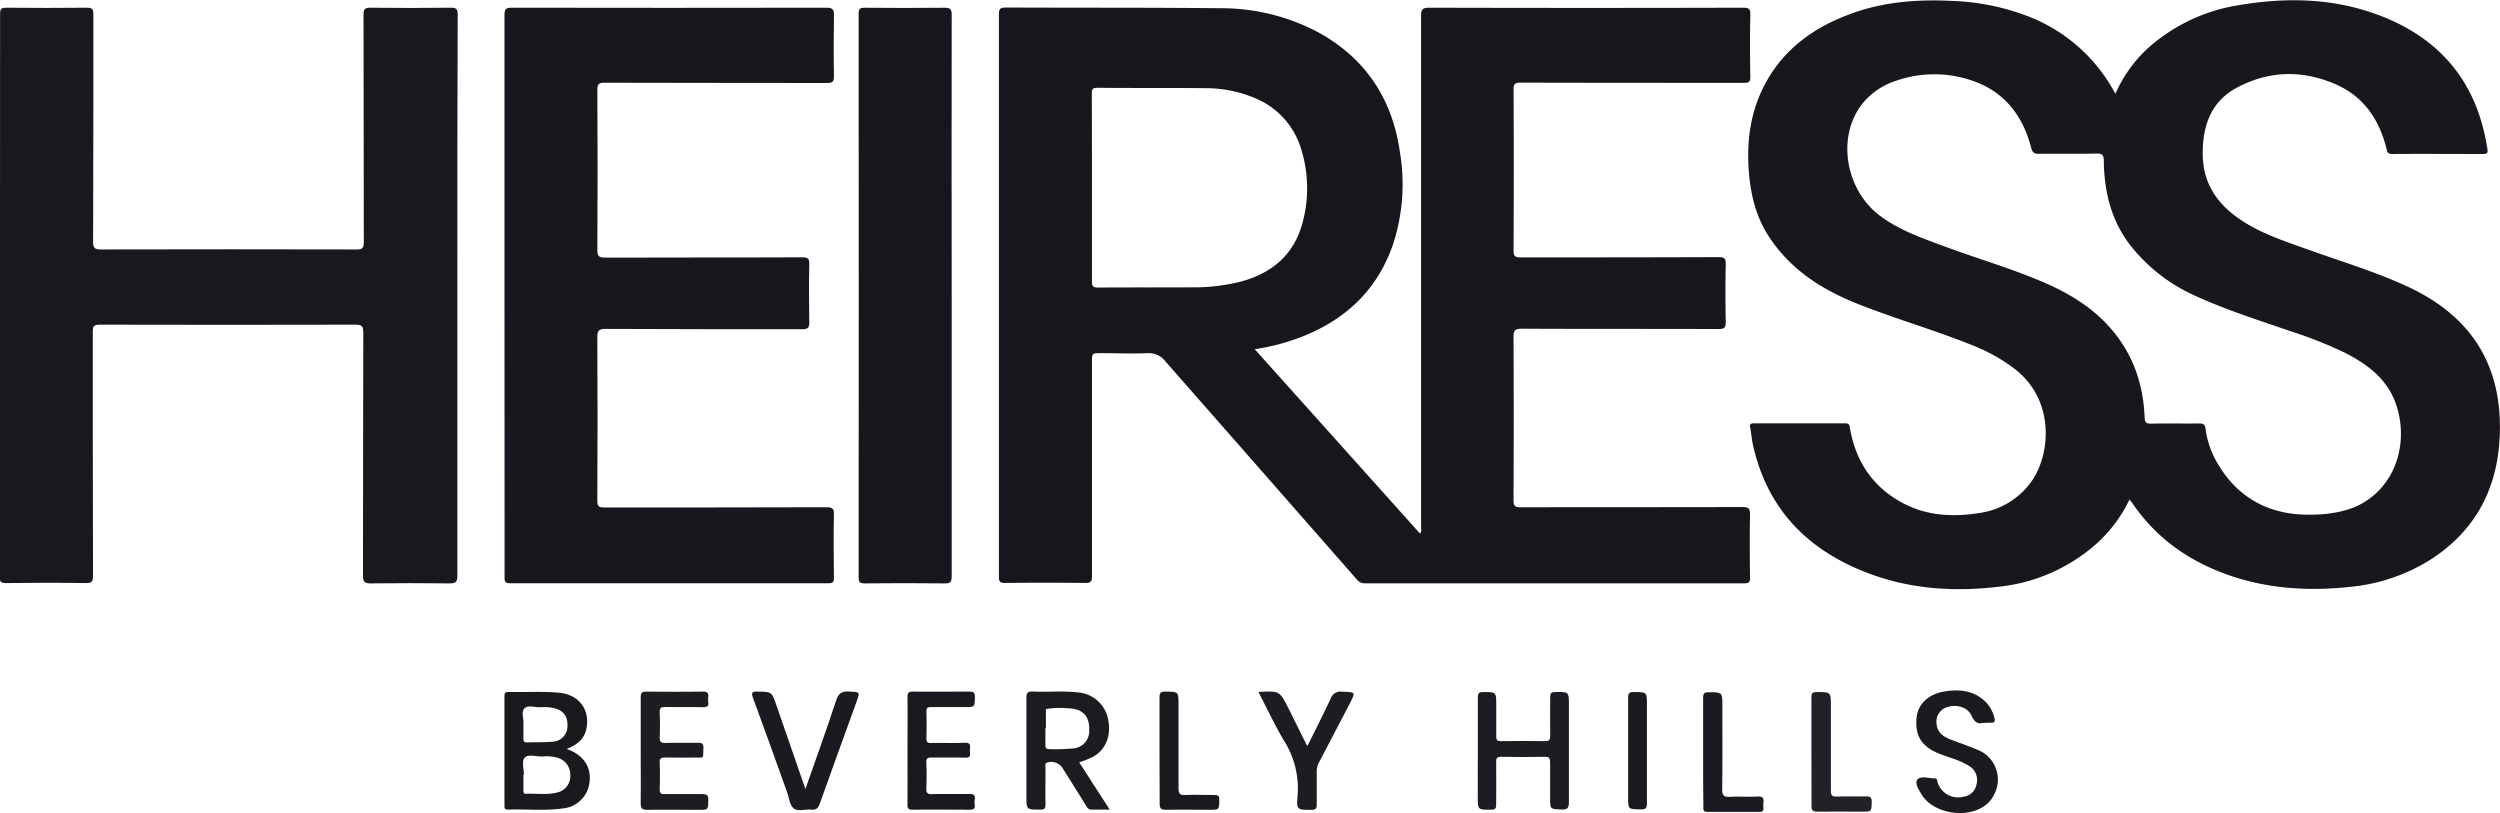
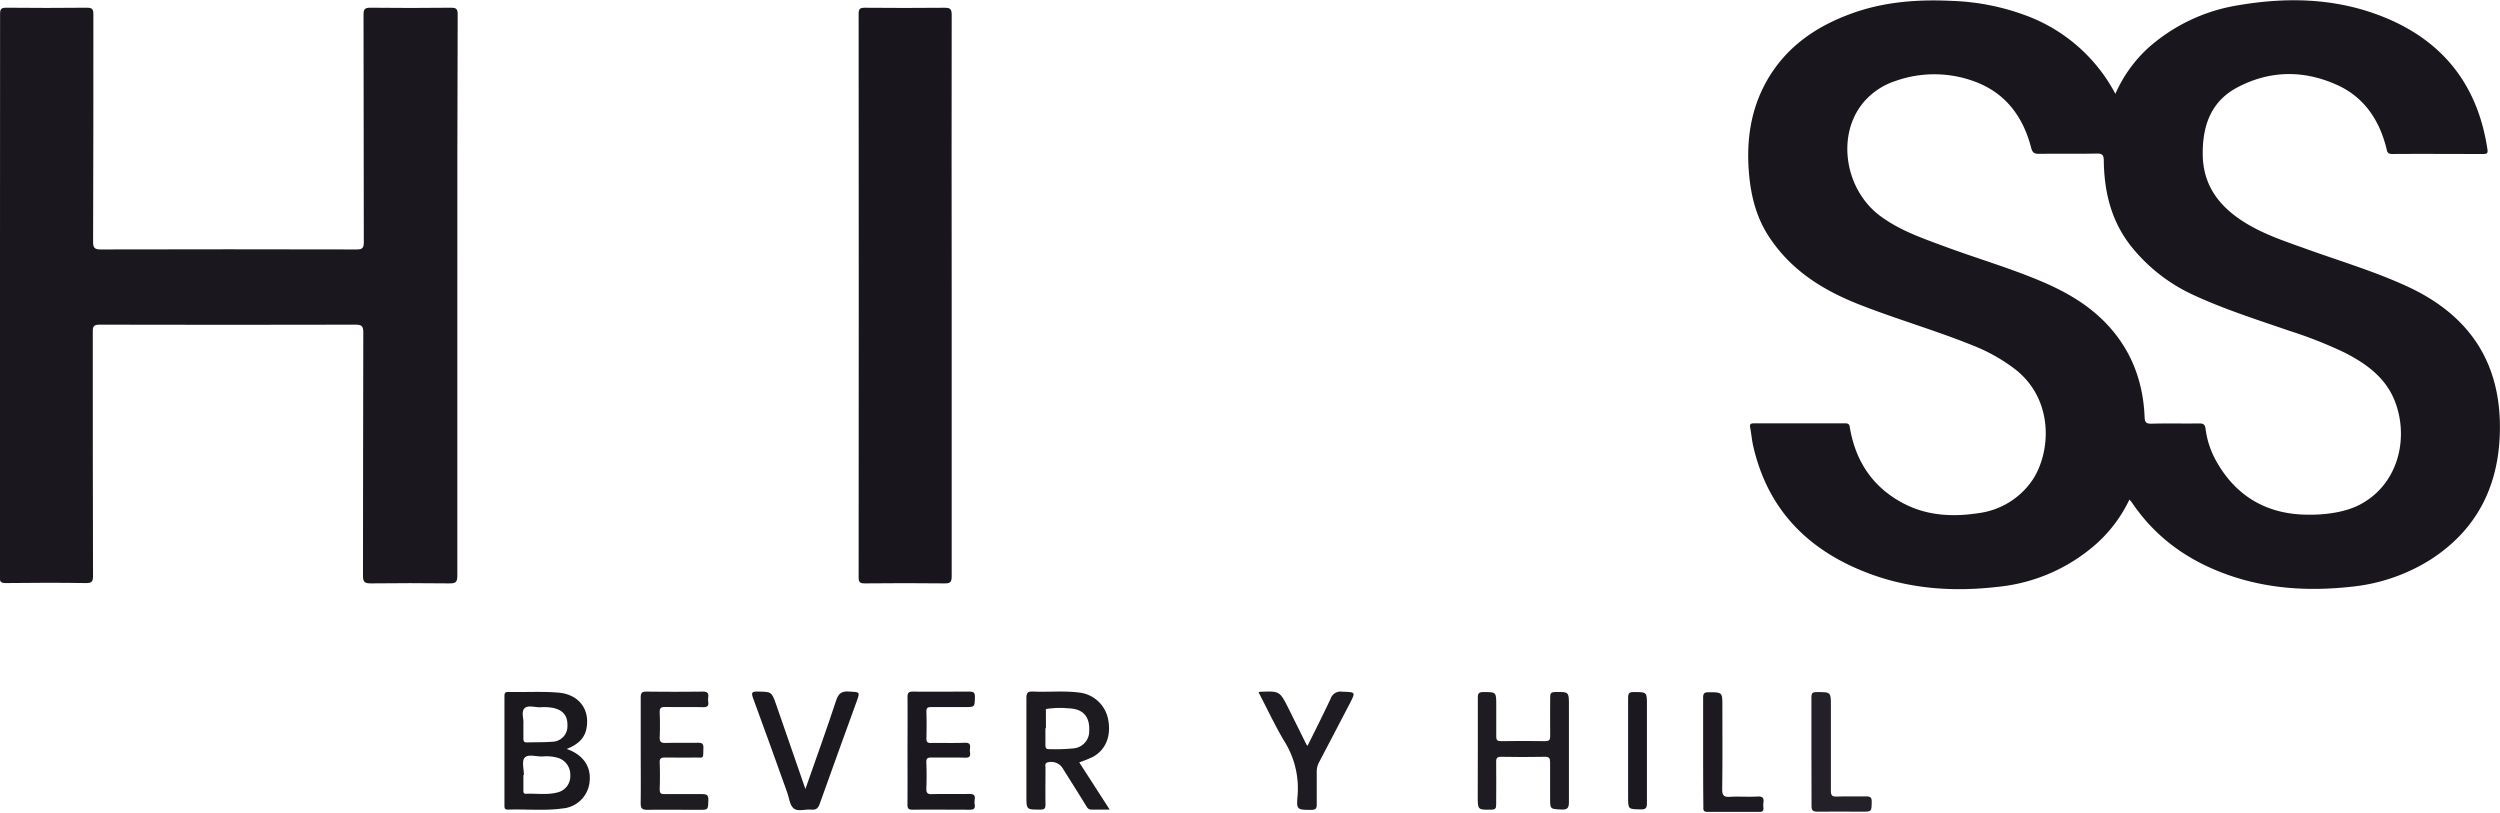
<svg xmlns="http://www.w3.org/2000/svg" viewBox="0 0 638.81 207.75" data-name="Layer 1" id="b9b5ba1f-50e6-4e52-aac3-4ea050711ef1">
-   <path fill="#19151d" transform="translate(-55.98 -28.77)" d="M376.59,118l42.24,47.11c.5-.66.27-1.3.27-1.88q0-65.19,0-130.37c0-1.7.37-2.12,2.1-2.12q40.07.11,80.14,0c1.41,0,1.93.2,1.89,1.8-.12,5.28-.09,10.56,0,15.84,0,1.31-.35,1.57-1.59,1.56-19,0-38,0-57-.05-1.39,0-1.92.17-1.91,1.79.08,13.69.06,27.38,0,41.07,0,1.39.32,1.8,1.76,1.79,16.88,0,33.76,0,50.64-.07,1.52,0,1.86.38,1.82,1.85q-.15,7.33,0,14.66c0,1.47-.3,1.87-1.83,1.87-16.77-.07-33.53,0-50.3-.09-1.8,0-2.1.52-2.1,2.17q.11,20.81,0,41.59c0,1.46.28,1.89,1.83,1.88,18.87-.06,37.74,0,56.61-.07,1.47,0,2,.24,2,1.89-.12,5.4-.08,10.8,0,16.19,0,1.11-.29,1.41-1.41,1.41q-48.51,0-97,0a2.43,2.43,0,0,1-2-.9q-24.43-27.87-48.9-55.71a5.35,5.35,0,0,0-4.72-2.2c-3.91.18-7.84,0-11.76,0-2.36,0-2.36,0-2.36,2.28,0,18.23,0,36.47,0,54.7,0,1.43-.36,1.76-1.76,1.74q-10.23-.12-20.46,0c-1.31,0-1.56-.35-1.56-1.6q0-71.84,0-143.67c0-1.42.33-1.77,1.76-1.77,18.24.08,36.49,0,54.73.18A52.79,52.79,0,0,1,392.77,37c12.16,6.64,19,17.08,20.93,30.69A49.42,49.42,0,0,1,412,91c-4,11.88-12.29,19.59-23.84,24A55.67,55.67,0,0,1,376.59,118ZM335,76.62c0,8,0,16,0,24,0,1.21.21,1.64,1.55,1.63,8-.07,16,0,24-.06a48.59,48.59,0,0,0,12.81-1.55c8.06-2.28,13.54-7.16,15.58-15.46a33.52,33.52,0,0,0-.39-18,20.36,20.36,0,0,0-11.94-13.36A32.47,32.47,0,0,0,364,51.3c-9.21-.09-18.41,0-27.62-.1-1.3,0-1.43.46-1.42,1.56C335,60.71,335,68.67,335,76.62Z" />
  <path fill="#1a161d" transform="translate(-55.98 -28.77)" d="M596.51,52.75A35,35,0,0,1,604.8,41.1a45.4,45.4,0,0,1,23.18-11c11.75-2,23.47-1.86,34.8,2.16,16.4,5.82,26.21,17.3,28.8,34.68.12.86,0,1.18-1,1.18-7.79,0-15.58-.06-23.36,0-1.28,0-1.28-.75-1.48-1.56-1.81-7.13-5.65-12.89-12.4-16-8.48-3.89-17.2-3.9-25.58.5-6.76,3.54-8.95,9.69-8.93,16.94,0,6.85,3,12,8.45,16.06,5.56,4.13,12.08,6.18,18.46,8.48,8.53,3.06,17.22,5.66,25.46,9.47,15.79,7.31,23.92,19.46,23.56,37-.28,13.94-5.85,25.13-17.76,32.78a46.78,46.78,0,0,1-20.44,6.93c-10.56,1.15-21,.54-31.11-3S607,166.35,600.9,157.42c-.22-.32-.47-.61-.8-1a35.85,35.85,0,0,1-8.44,11.3,44.59,44.59,0,0,1-25.18,11c-11.06,1.29-22,.61-32.58-3.28-15.59-5.75-26.16-16.16-29.94-32.72-.35-1.55-.47-3.14-.77-4.7-.16-.85.11-1.08.95-1.08,7.78,0,15.57,0,23.36,0,1.1,0,1.08.59,1.21,1.37,1.52,8.58,6,15.13,13.76,19.15,6.07,3.15,12.63,3.44,19.27,2.4a19.7,19.7,0,0,0,12.91-7.5c5.28-6.72,6.8-21.23-4-29.43a44.78,44.78,0,0,0-10.34-5.8c-9.56-3.88-19.49-6.73-29.09-10.49S513.46,97.72,507.83,89c-3.12-4.86-4.45-10.25-4.94-15.91-.72-8.44.41-16.52,4.74-24C512.52,40.69,520,35.54,529,32.26c8.34-3.06,17-3.69,25.84-3.26a59.84,59.84,0,0,1,18.46,3.6A42.46,42.46,0,0,1,596.51,52.75Zm49.07,107.53c5.4.09,10.09-.86,13.28-2.5,10-5.17,12.7-17.07,9.09-26.44-2.34-6.06-7.34-9.66-12.9-12.49A110.33,110.33,0,0,0,641,113.31c-8.24-2.84-16.55-5.47-24.49-9.14A43.66,43.66,0,0,1,601,92.28c-5.42-6.53-7.35-14.2-7.45-22.45,0-1.54-.46-1.85-1.91-1.82-4.88.1-9.77,0-14.66.07-1.23,0-1.67-.32-2-1.58-2.1-8.15-6.8-14.24-14.87-17.06a29.68,29.68,0,0,0-19.73,0,18,18,0,0,0-8.24,5.5c-7,8.34-4.79,22.37,4.4,29.1,5,3.68,10.82,5.66,16.54,7.78,8.12,3,16.45,5.43,24.44,8.81,5.91,2.5,11.38,5.56,16,10.14,6.82,6.81,10.07,15.08,10.46,24.58.05,1.28.36,1.71,1.71,1.68,4.09-.11,8.19,0,12.28-.06,1,0,1.43.24,1.58,1.36a22.79,22.79,0,0,0,2.69,8.18C627.47,155.93,635.67,160.23,645.58,160.28Z" />
  <path fill="#1a171e" transform="translate(-55.98 -28.77)" d="M172.84,104.35q0,35.78,0,71.57c0,1.61-.47,1.94-2,1.92q-10.05-.12-20.11,0c-1.49,0-2-.28-2-1.91.06-20.73,0-41.47.08-62.2,0-1.5-.3-2-1.92-2q-32.73.08-65.47,0c-1.46,0-1.74.41-1.73,1.79,0,20.79,0,41.58.06,62.37,0,1.47-.29,1.89-1.83,1.87-6.82-.1-13.64-.09-20.46,0-1.32,0-1.55-.38-1.55-1.61Q56,104.26,56,32.34c0-1.26.28-1.61,1.58-1.6q10.31.11,20.63,0c1.43,0,1.63.48,1.63,1.73,0,19.37,0,38.74-.07,58.11,0,1.59.44,1.93,2,1.93q32.66-.08,65.3,0c1.5,0,1.87-.35,1.87-1.86-.06-19.37,0-38.74-.07-58.11,0-1.39.3-1.81,1.75-1.8q10.31.12,20.63,0c1.35,0,1.68.36,1.68,1.69Q172.81,68.38,172.84,104.35Z" />
-   <path fill="#1a161d" transform="translate(-55.98 -28.77)" d="M184.89,104.17q0-35.79,0-71.57c0-1.44.26-1.87,1.81-1.86q40.23.07,80.47,0c1.63,0,1.93.49,1.91,2-.09,5.17-.1,10.34,0,15.51,0,1.48-.43,1.73-1.8,1.73-18.92-.05-37.85,0-56.77-.07-1.4,0-1.9.21-1.89,1.8q.12,20.44,0,40.89c0,1.51.31,2,1.93,2,16.82-.07,33.64,0,50.46-.08,1.42,0,1.79.33,1.76,1.76-.1,4.94-.09,9.88,0,14.82,0,1.39-.32,1.79-1.76,1.79-16.76,0-33.53,0-50.29-.08-1.76,0-2.11.47-2.11,2.15q.12,20.87,0,41.75c0,1.45.39,1.74,1.78,1.73,18.92,0,37.85,0,56.77-.06,1.44,0,1.94.26,1.91,1.83-.11,5.39-.08,10.79,0,16.19,0,1.1-.28,1.41-1.41,1.41q-40.66,0-81.33,0c-1.51,0-1.42-.69-1.42-1.71Q184.91,140.13,184.89,104.17Z" />
  <path fill="#19151d" transform="translate(-55.98 -28.77)" d="M299.16,104.28q0,35.88,0,71.74c0,1.54-.41,1.84-1.86,1.82-6.77-.08-13.53-.07-20.29,0-1.2,0-1.63-.19-1.63-1.54q.06-72,0-144c0-1.32.39-1.56,1.62-1.55,6.76.06,13.52.07,20.28,0,1.43,0,1.88.24,1.88,1.81Q299.11,68.42,299.16,104.28Z" />
  <path fill="#1b181e" transform="translate(-55.98 -28.77)" d="M200.78,220.15c4.14,1.41,6.24,4.45,5.87,8.2a7.56,7.56,0,0,1-6.93,7c-4.63.65-9.29.13-13.94.3-.83,0-.9-.39-.9-1q0-14,0-28.07c0-.87.32-1,1.09-1,4.26.1,8.52-.19,12.76.18,5.31.47,8.23,4.51,7,9.63C205.08,217.82,203.25,219.16,200.78,220.15Zm-10.93,6.64h-.13c0,1.31,0,2.61,0,3.92,0,.48,0,.92.68.89,2.66-.13,5.34.36,8-.34a4.24,4.24,0,0,0,3.3-4.39,4.47,4.47,0,0,0-3.22-4.47,10.6,10.6,0,0,0-3.88-.33c-1.57.06-3.66-.69-4.55.31C189.25,223.22,189.85,225.27,189.85,226.79Zm-.13-13.15c0,1.45,0,2.64,0,3.83,0,.71.19,1.05.94,1,2.16-.06,4.32,0,6.46-.17a3.94,3.94,0,0,0,3.85-4.15c.08-2.42-1.1-3.89-3.51-4.46a12.43,12.43,0,0,0-3.38-.2c-1.4.06-3.21-.63-4.09.29S189.84,212.5,189.72,213.64Z" />
  <path fill="#1d1a20" transform="translate(-55.98 -28.77)" d="M331.75,223.57l7.78,12.07c-1.75,0-3.2,0-4.65,0-.8,0-1.06-.45-1.39-1-2-3.27-4.08-6.54-6.12-9.8a3.49,3.49,0,0,0-3.8-1.23c-.69.28-.44.85-.44,1.31,0,3.12-.05,6.24,0,9.36,0,1-.19,1.36-1.3,1.36-3.58,0-3.58.06-3.58-3.5,0-8.34,0-16.68,0-25,0-1.37.38-1.72,1.7-1.66,3.85.17,7.72-.23,11.57.23a8.49,8.49,0,0,1,7.62,6.91c.82,4.15-.58,7.71-3.86,9.53A29.84,29.84,0,0,1,331.75,223.57Zm-8.51-8.72h-.13c0,1.42,0,2.84,0,4.26,0,.66.09,1.1.9,1.08a48.85,48.85,0,0,0,6.29-.19,4.39,4.39,0,0,0,4-4.52c.17-3.67-1.62-5.63-5.35-5.71a21.91,21.91,0,0,0-5.72.18Z" />
  <path fill="#1e1c22" transform="translate(-55.98 -28.77)" d="M433.6,220.58c0-4.55,0-9.09,0-13.63,0-1,.28-1.34,1.33-1.34,3.38,0,3.38-.07,3.38,3.31,0,2.66,0,5.33,0,8,0,1,.29,1.24,1.25,1.23,3.75-.05,7.5-.07,11.24,0,1.12,0,1.31-.4,1.29-1.38-.05-3.29,0-6.59,0-9.88,0-.92.21-1.27,1.22-1.29,3.58-.06,3.57-.11,3.57,3.49,0,8.17,0,16.35,0,24.53,0,1.46-.24,2.08-1.9,2-2.9-.15-2.91,0-2.91-3s0-6,0-9c0-1.05-.17-1.5-1.38-1.47-3.69.08-7.38.07-11.07,0-1.06,0-1.35.28-1.33,1.33.06,3.63,0,7.27,0,10.9,0,.94-.21,1.26-1.21,1.28-3.5.05-3.5.09-3.5-3.44Z" />
-   <path fill="#1c1a20" transform="translate(-55.98 -28.77)" d="M562.74,213.48c-1.37.37-2.27-.21-3-1.85-1-2.2-3.88-3-6.37-2.12a3.9,3.9,0,0,0-2.54,4.33c.22,2,1.56,3.08,3.28,3.77,2.36.94,4.79,1.72,7.12,2.73a8.16,8.16,0,0,1,4.25,11.56,7.47,7.47,0,0,1-2.84,3.08c-4.3,2.7-11.33,1.74-14.75-2a6.54,6.54,0,0,1-.82-1.08c-.74-1.27-2-3.06-1.08-4s2.9-.24,4.43-.23c.62,0,.53.64.67,1a5.46,5.46,0,0,0,6.6,3.68,3.83,3.83,0,0,0,3.3-3,4.23,4.23,0,0,0-1.58-4.69,20.83,20.83,0,0,0-5.1-2.28c-1-.39-2-.69-3-1.1-4.35-1.81-6-4.5-5.62-9,.31-3.5,2.93-6.14,7.18-6.83,3.87-.63,7.6-.25,10.58,2.76a9.05,9.05,0,0,1,2.11,3.82c.36,1.19,0,1.54-1.14,1.4C563.94,213.44,563.48,213.48,562.74,213.48Z" />
  <path fill="#1c1a20" transform="translate(-55.98 -28.77)" d="M261.78,230.38c2.71-7.74,5.39-15.13,7.84-22.59.61-1.86,1.41-2.44,3.32-2.32,2.83.18,2.84,0,1.88,2.69-3.14,8.67-6.3,17.33-9.38,26-.42,1.17-.95,1.61-2.17,1.49-1.51-.16-3.39.57-4.46-.29s-1.15-2.62-1.65-4c-2.91-8.09-5.79-16.19-8.77-24.25-.53-1.44-.19-1.66,1.19-1.63,3.56.07,3.57,0,4.74,3.36C256.76,215.9,259.21,223,261.78,230.38Z" />
  <path fill="#1e1b21" transform="translate(-55.98 -28.77)" d="M219.7,220.42c0-4.48,0-9,0-13.45,0-1.23.37-1.5,1.53-1.48q7.16.09,14.31,0c1.12,0,1.57.31,1.41,1.43a4.31,4.31,0,0,0,0,1.19c.2,1.21-.41,1.38-1.44,1.36-3.18-.06-6.37,0-9.54-.05-1.12,0-1.47.28-1.42,1.41.09,2.09.09,4.2,0,6.3-.06,1.24.4,1.51,1.55,1.48,2.72-.08,5.45,0,8.18-.05,1.08,0,1.49.22,1.44,1.39-.12,2.88.27,2.36-2.3,2.39s-5,0-7.5,0c-1,0-1.41.19-1.37,1.3.09,2.26.08,4.54,0,6.81,0,1,.3,1.25,1.26,1.23,3.17,0,6.36,0,9.53,0,1.26,0,1.69.26,1.64,1.58-.09,2.44,0,2.44-2.44,2.44-4.37,0-8.74-.07-13.11,0-1.47,0-1.76-.44-1.74-1.81C219.75,229.39,219.7,224.91,219.7,220.42Z" />
  <path fill="#1b191f" transform="translate(-55.98 -28.77)" d="M287.87,220.52c0-4.54.05-9.09,0-13.63,0-1.16.36-1.41,1.44-1.4,4.77.06,9.55,0,14.32,0,1.06,0,1.49.21,1.46,1.39-.06,2.56,0,2.56-2.61,2.56-2.84,0-5.69,0-8.53,0-.93,0-1.28.2-1.25,1.21.07,2.26.06,4.54,0,6.81,0,.9.26,1.17,1.15,1.16,2.9-.05,5.8.06,8.7-.06,1.5-.06,1.37.83,1.26,1.72s.67,2.16-1.23,2.1c-2.83-.1-5.68,0-8.52-.05-1,0-1.42.15-1.38,1.28.1,2.21.09,4.43,0,6.64,0,1.09.23,1.47,1.39,1.44,3.18-.08,6.36,0,9.54-.05,1.08,0,1.61.23,1.44,1.4a4.43,4.43,0,0,0,0,1.36c.16,1.13-.42,1.28-1.39,1.27-4.83,0-9.66-.06-14.49,0-1.08,0-1.32-.32-1.31-1.35C287.9,229.72,287.87,225.12,287.87,220.52Z" />
  <path fill="#1e1c22" transform="translate(-55.98 -28.77)" d="M377.56,205.65c.32-.08.37-.11.42-.11,5-.2,5-.2,7.27,4.3l4.53,9.12a3.79,3.79,0,0,0,.3.39c2-4,4-8,5.89-12a2.66,2.66,0,0,1,2.93-1.84c3.53.14,3.53,0,1.9,3.18-2.6,5-5.18,9.94-7.79,14.9a5,5,0,0,0-.57,2.43c0,2.78,0,5.57,0,8.35,0,1-.3,1.33-1.35,1.34-3.62,0-3.87,0-3.56-3.46a22.77,22.77,0,0,0-3.52-14.32C381.68,214,379.75,209.82,377.56,205.65Z" />
  <path fill="#1c1a20" transform="translate(-55.98 -28.77)" d="M491.17,220.86c0-4.6,0-9.2,0-13.79,0-1.12.29-1.41,1.4-1.41,3.52,0,3.52,0,3.52,3.54,0,7.09.05,14.18-.05,21.27,0,1.62.49,2,2,1.9,2.32-.12,4.66.06,7-.07,1.35-.08,1.72.4,1.53,1.62a4.74,4.74,0,0,0,0,1.19c.07.76-.13,1.12-1,1.12-4.43,0-8.86,0-13.28,0-1.2,0-1.06-.67-1.06-1.42C491.18,230.16,491.17,225.51,491.17,220.86Z" />
  <path fill="#232127" transform="translate(-55.98 -28.77)" d="M518.84,220.93c0-4.65,0-9.3,0-14,0-1.07.31-1.32,1.34-1.32,3.64,0,3.64-.06,3.64,3.59,0,7.2,0,14.4,0,21.6,0,1.18.27,1.55,1.48,1.51,2.5-.1,5,0,7.49-.05,1,0,1.49.18,1.46,1.37-.05,2.54,0,2.54-2.48,2.54-3.8,0-7.61-.05-11.41,0-1.22,0-1.51-.38-1.49-1.54C518.87,230.12,518.84,225.52,518.84,220.93Z" />
-   <path fill="#1b181e" transform="translate(-55.98 -28.77)" d="M352.26,220.5c0-4.48,0-9,0-13.45,0-1.11.18-1.58,1.45-1.57,3.41.05,3.41,0,3.41,3.34,0,7.15,0,14.3,0,21.45,0,1.39.42,1.69,1.71,1.64,2.44-.1,4.88,0,7.32,0,1,0,1.41.11,1.39,1.26-.05,2.52,0,2.52-2.53,2.52-3.69,0-7.38-.08-11.07,0-1.41,0-1.66-.45-1.64-1.73C352.31,229.47,352.26,225,352.26,220.5Z" />
  <path fill="#1b191f" transform="translate(-55.98 -28.77)" d="M472,220.34c0-4.42,0-8.84,0-13.26,0-1.22.33-1.5,1.5-1.47,3.31,0,3.31,0,3.31,3.23,0,8.39,0,16.78,0,25.17,0,1.3-.35,1.61-1.61,1.58-3.2-.06-3.2,0-3.2-3.17Z" />
</svg>